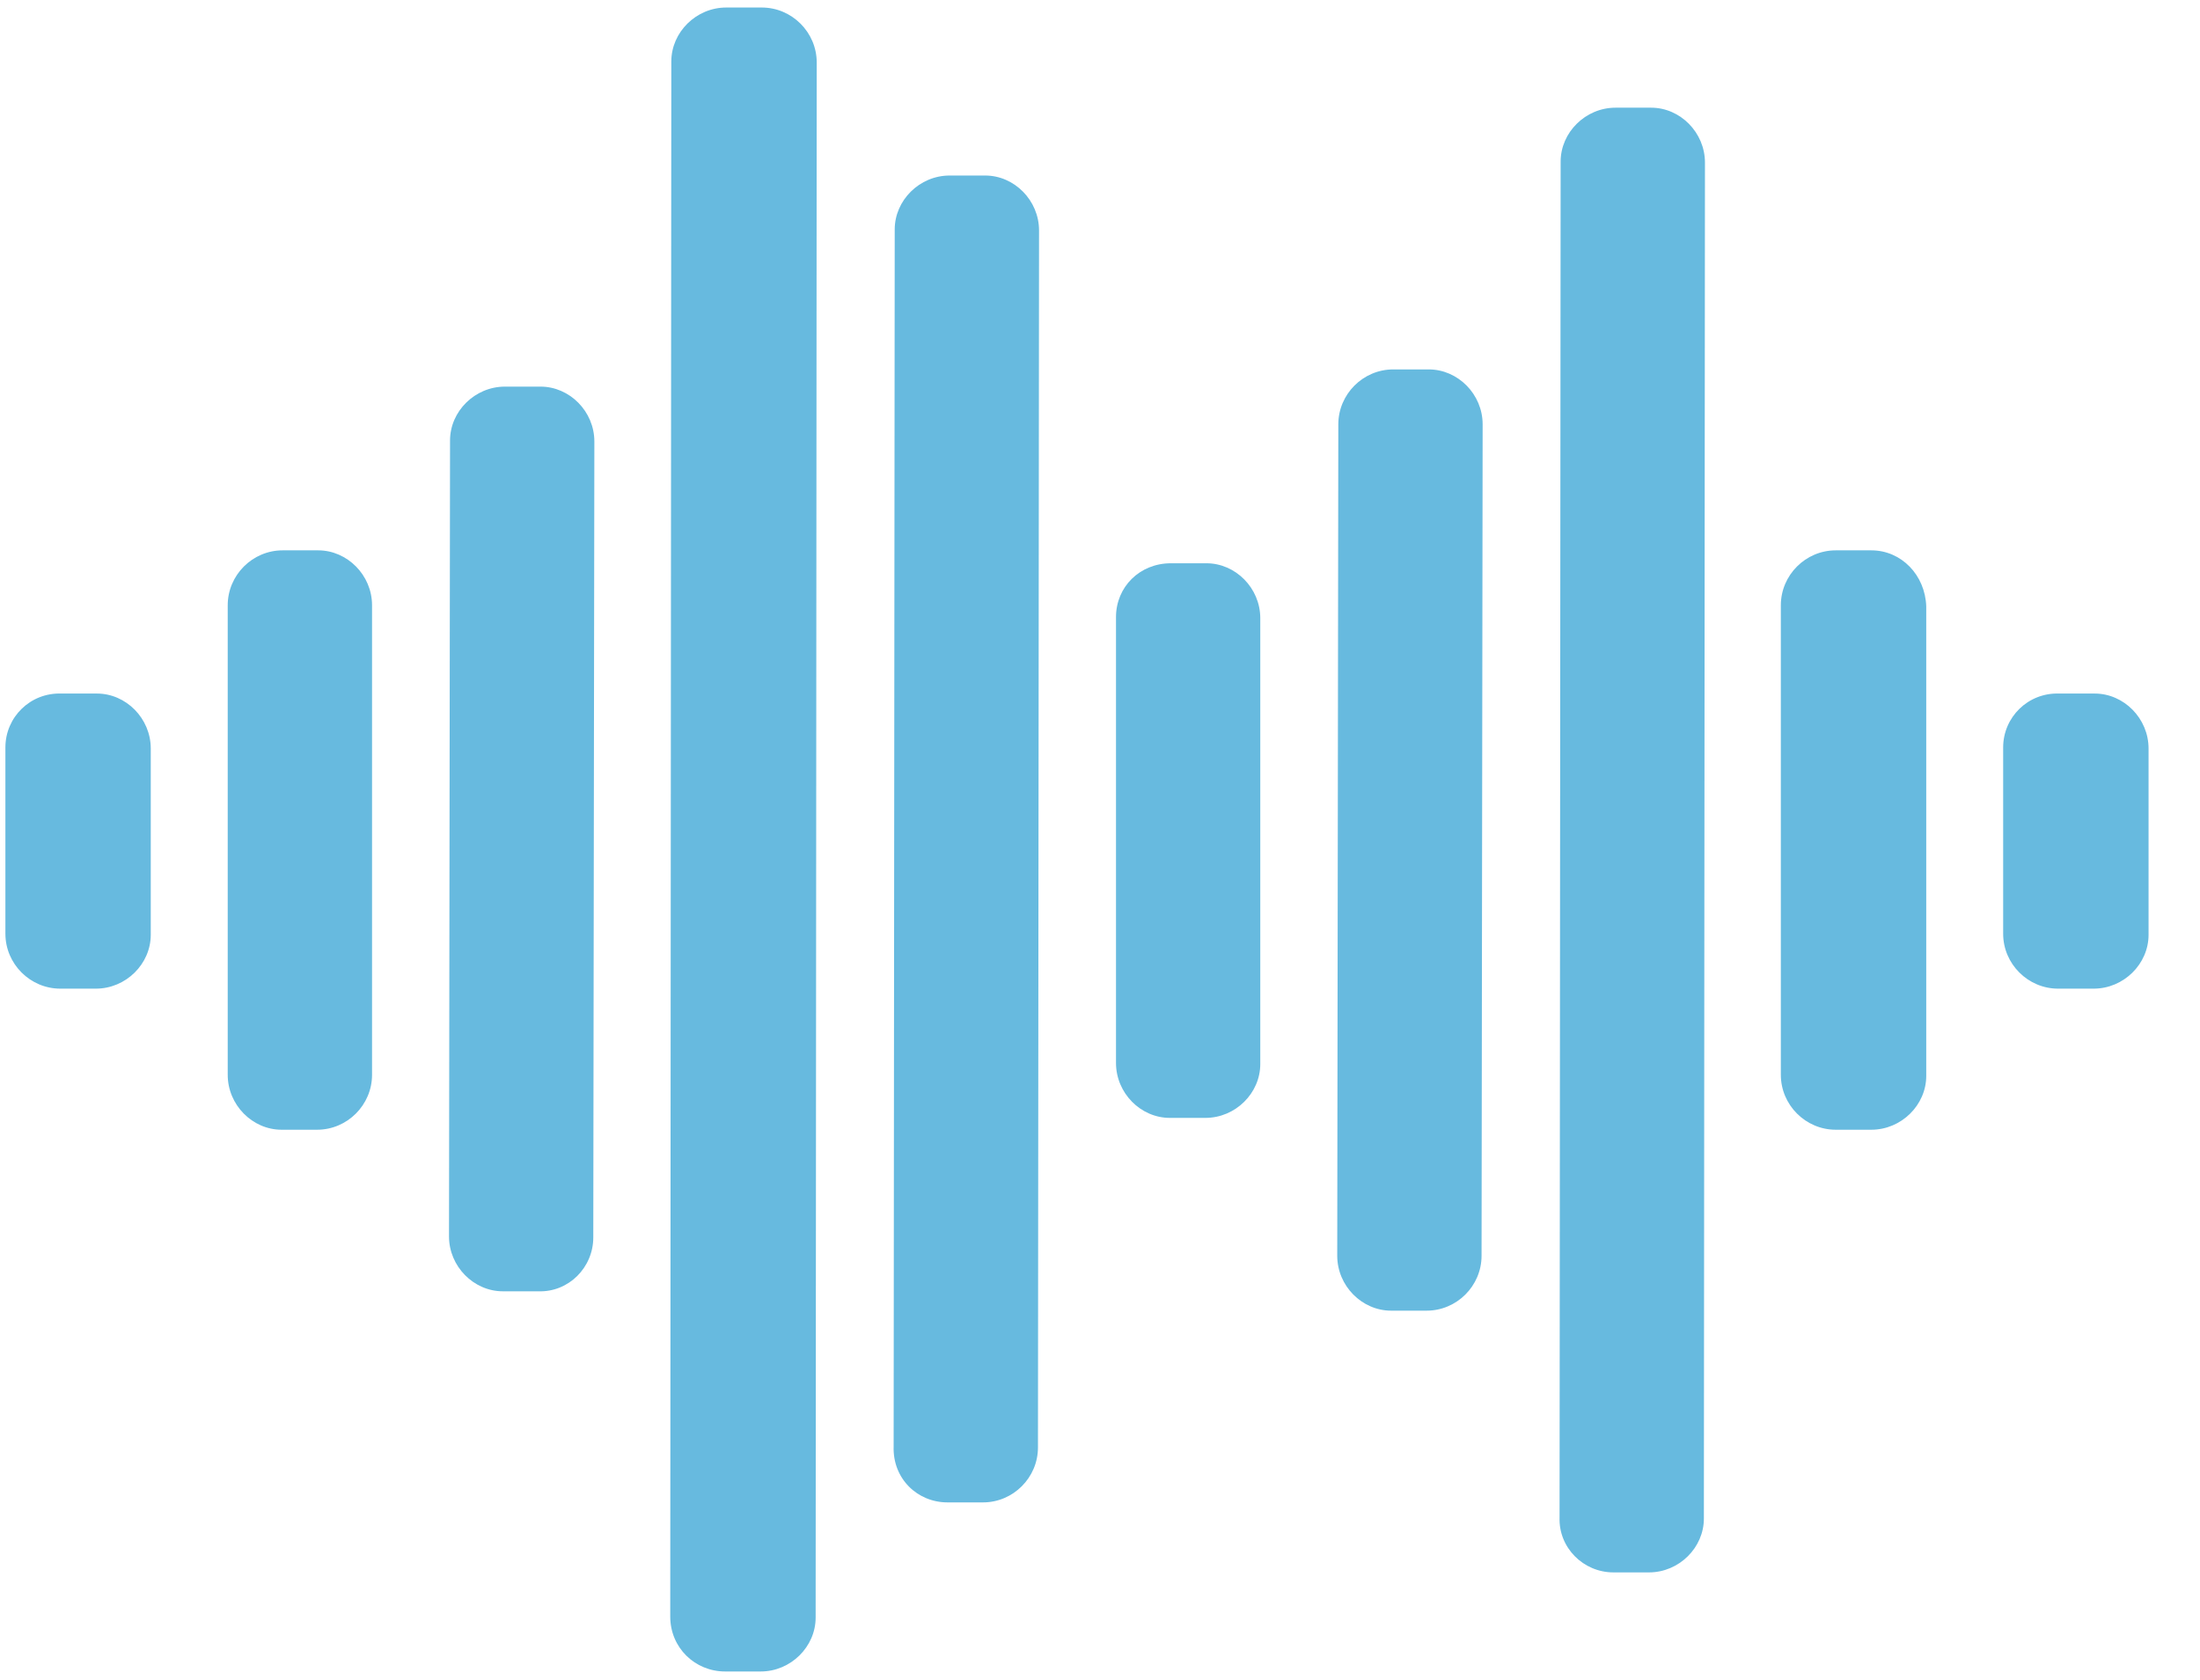
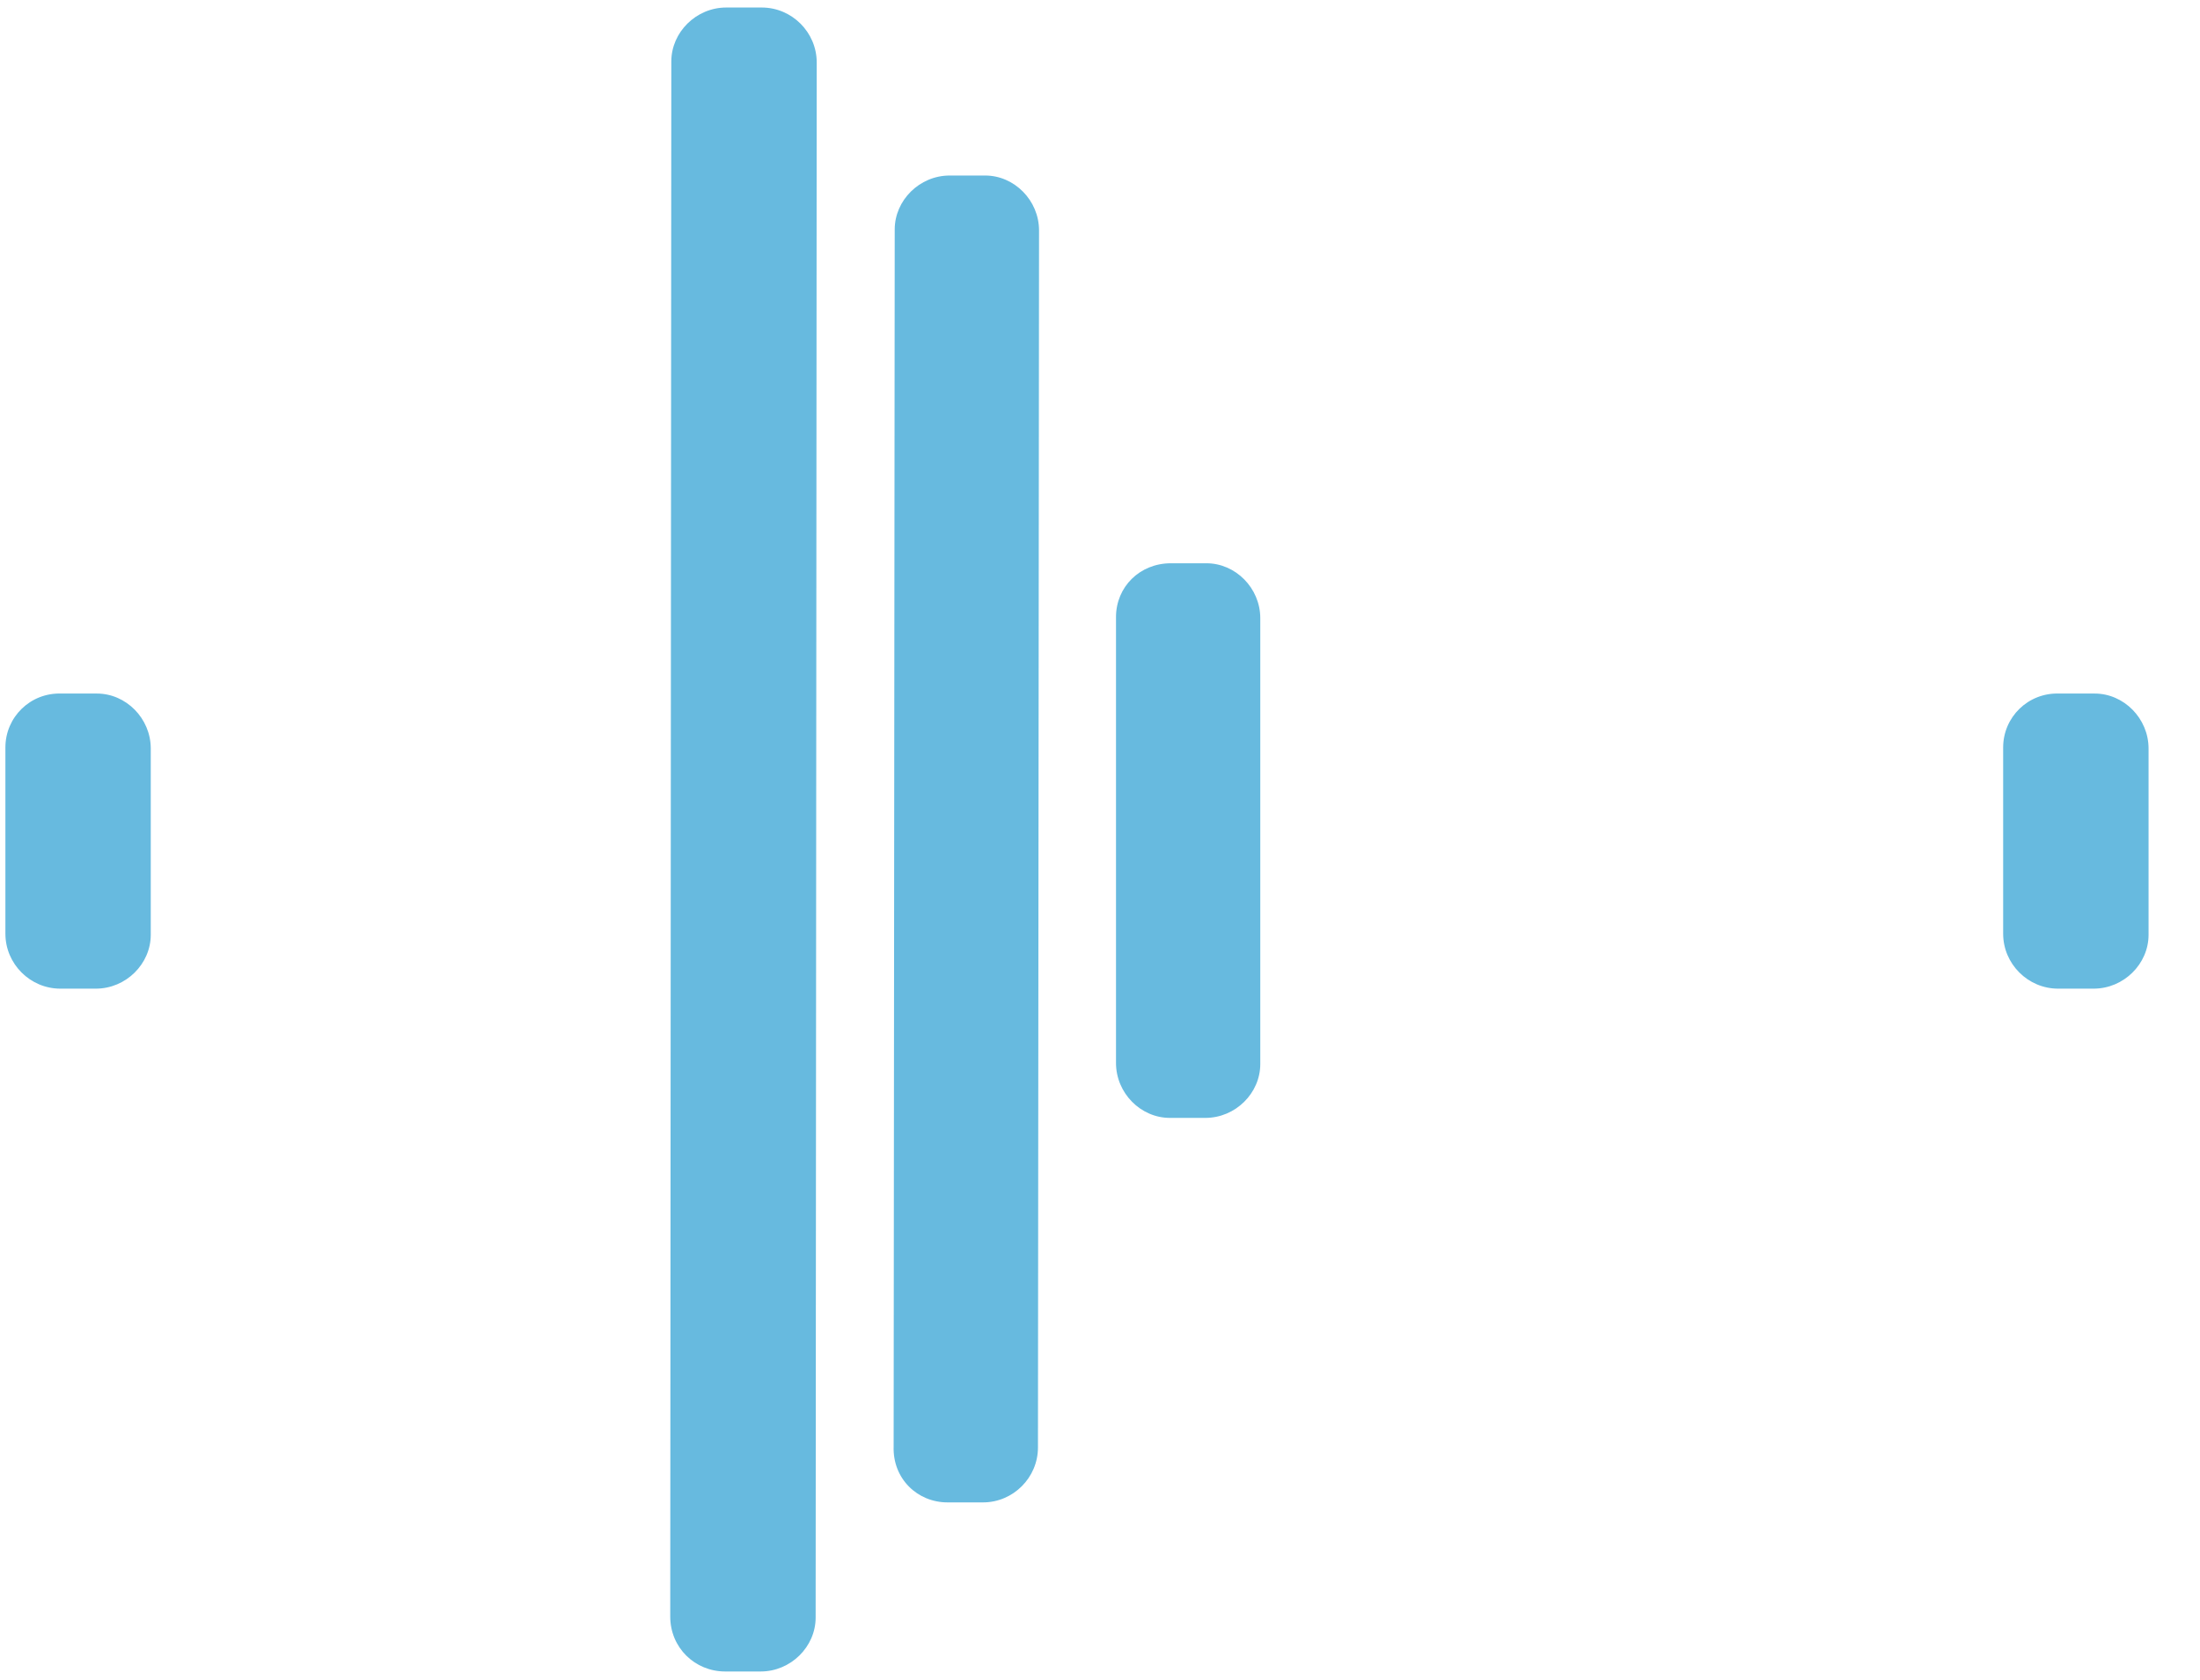
<svg xmlns="http://www.w3.org/2000/svg" width="55" height="42" viewBox="0 0 55 42" fill="none">
-   <path d="M14.832 30.934L14.859 11.038C14.859 10.284 14.24 9.665 13.513 9.665H12.624C11.871 9.665 11.251 10.284 11.251 11.011L11.225 30.908C11.225 31.661 11.844 32.281 12.571 32.281H13.459C14.213 32.308 14.832 31.688 14.832 30.934Z" fill="#67BADF" />
  <path d="M23.688 37.558H24.576C25.33 37.558 25.949 36.938 25.949 36.185L25.976 5.761C25.976 5.008 25.357 4.388 24.63 4.388H23.741C22.988 4.388 22.368 5.008 22.368 5.735L22.341 36.158C22.314 36.965 22.934 37.558 23.688 37.558Z" fill="#67BADF" />
  <path d="M18.129 41.785H19.017C19.771 41.785 20.391 41.165 20.391 40.438L20.418 1.562C20.418 0.808 19.798 0.188 19.044 0.188H18.156C17.402 0.188 16.783 0.808 16.783 1.535L16.756 40.412C16.756 41.192 17.375 41.785 18.129 41.785Z" fill="#67BADF" />
-   <path d="M37.039 31.392L37.066 10.608C37.066 9.854 36.447 9.235 35.72 9.235H34.831C34.077 9.235 33.458 9.854 33.458 10.608L33.431 31.392C33.431 32.146 34.05 32.765 34.777 32.765H35.666C36.42 32.765 37.039 32.146 37.039 31.392Z" fill="#67BADF" />
-   <path d="M5.693 15.131V26.869C5.693 27.623 6.312 28.242 7.039 28.242H7.928C8.681 28.242 9.301 27.623 9.301 26.869V15.131C9.301 14.377 8.681 13.758 7.955 13.758H7.066C6.312 13.758 5.693 14.377 5.693 15.131Z" fill="#67BADF" />
  <path d="M0.135 18.685V23.342C0.135 24.096 0.754 24.715 1.508 24.715H2.396C3.15 24.715 3.769 24.096 3.769 23.369V18.712C3.769 17.958 3.15 17.338 2.423 17.338H1.535C0.754 17.312 0.135 17.931 0.135 18.685Z" fill="#67BADF" />
  <path d="M50.079 18.685V23.342C50.079 24.096 50.699 24.715 51.452 24.715H52.341C53.095 24.715 53.714 24.096 53.714 23.369V18.712C53.714 17.958 53.095 17.338 52.368 17.338H51.479C50.699 17.312 50.079 17.931 50.079 18.685Z" fill="#67BADF" />
  <path d="M27.9 15.427V26.573C27.9 27.327 28.519 27.946 29.246 27.946H30.134C30.888 27.946 31.507 27.327 31.507 26.6V15.454C31.507 14.7 30.888 14.081 30.161 14.081H29.273C28.492 14.081 27.9 14.673 27.9 15.427Z" fill="#67BADF" />
-   <path d="M46.782 13.758H45.894C45.14 13.758 44.521 14.377 44.521 15.131V26.869C44.521 27.623 45.14 28.242 45.894 28.242H46.782C47.536 28.242 48.156 27.623 48.156 26.896V15.158C48.129 14.377 47.536 13.758 46.782 13.758Z" fill="#67BADF" />
-   <path d="M40.336 39.308H41.224C41.978 39.308 42.597 38.688 42.597 37.962L42.624 4.065C42.624 3.312 42.005 2.692 41.278 2.692H40.389C39.636 2.692 39.016 3.312 39.016 4.039L38.989 37.935C38.963 38.688 39.582 39.308 40.336 39.308Z" fill="#67BADF" />
</svg>